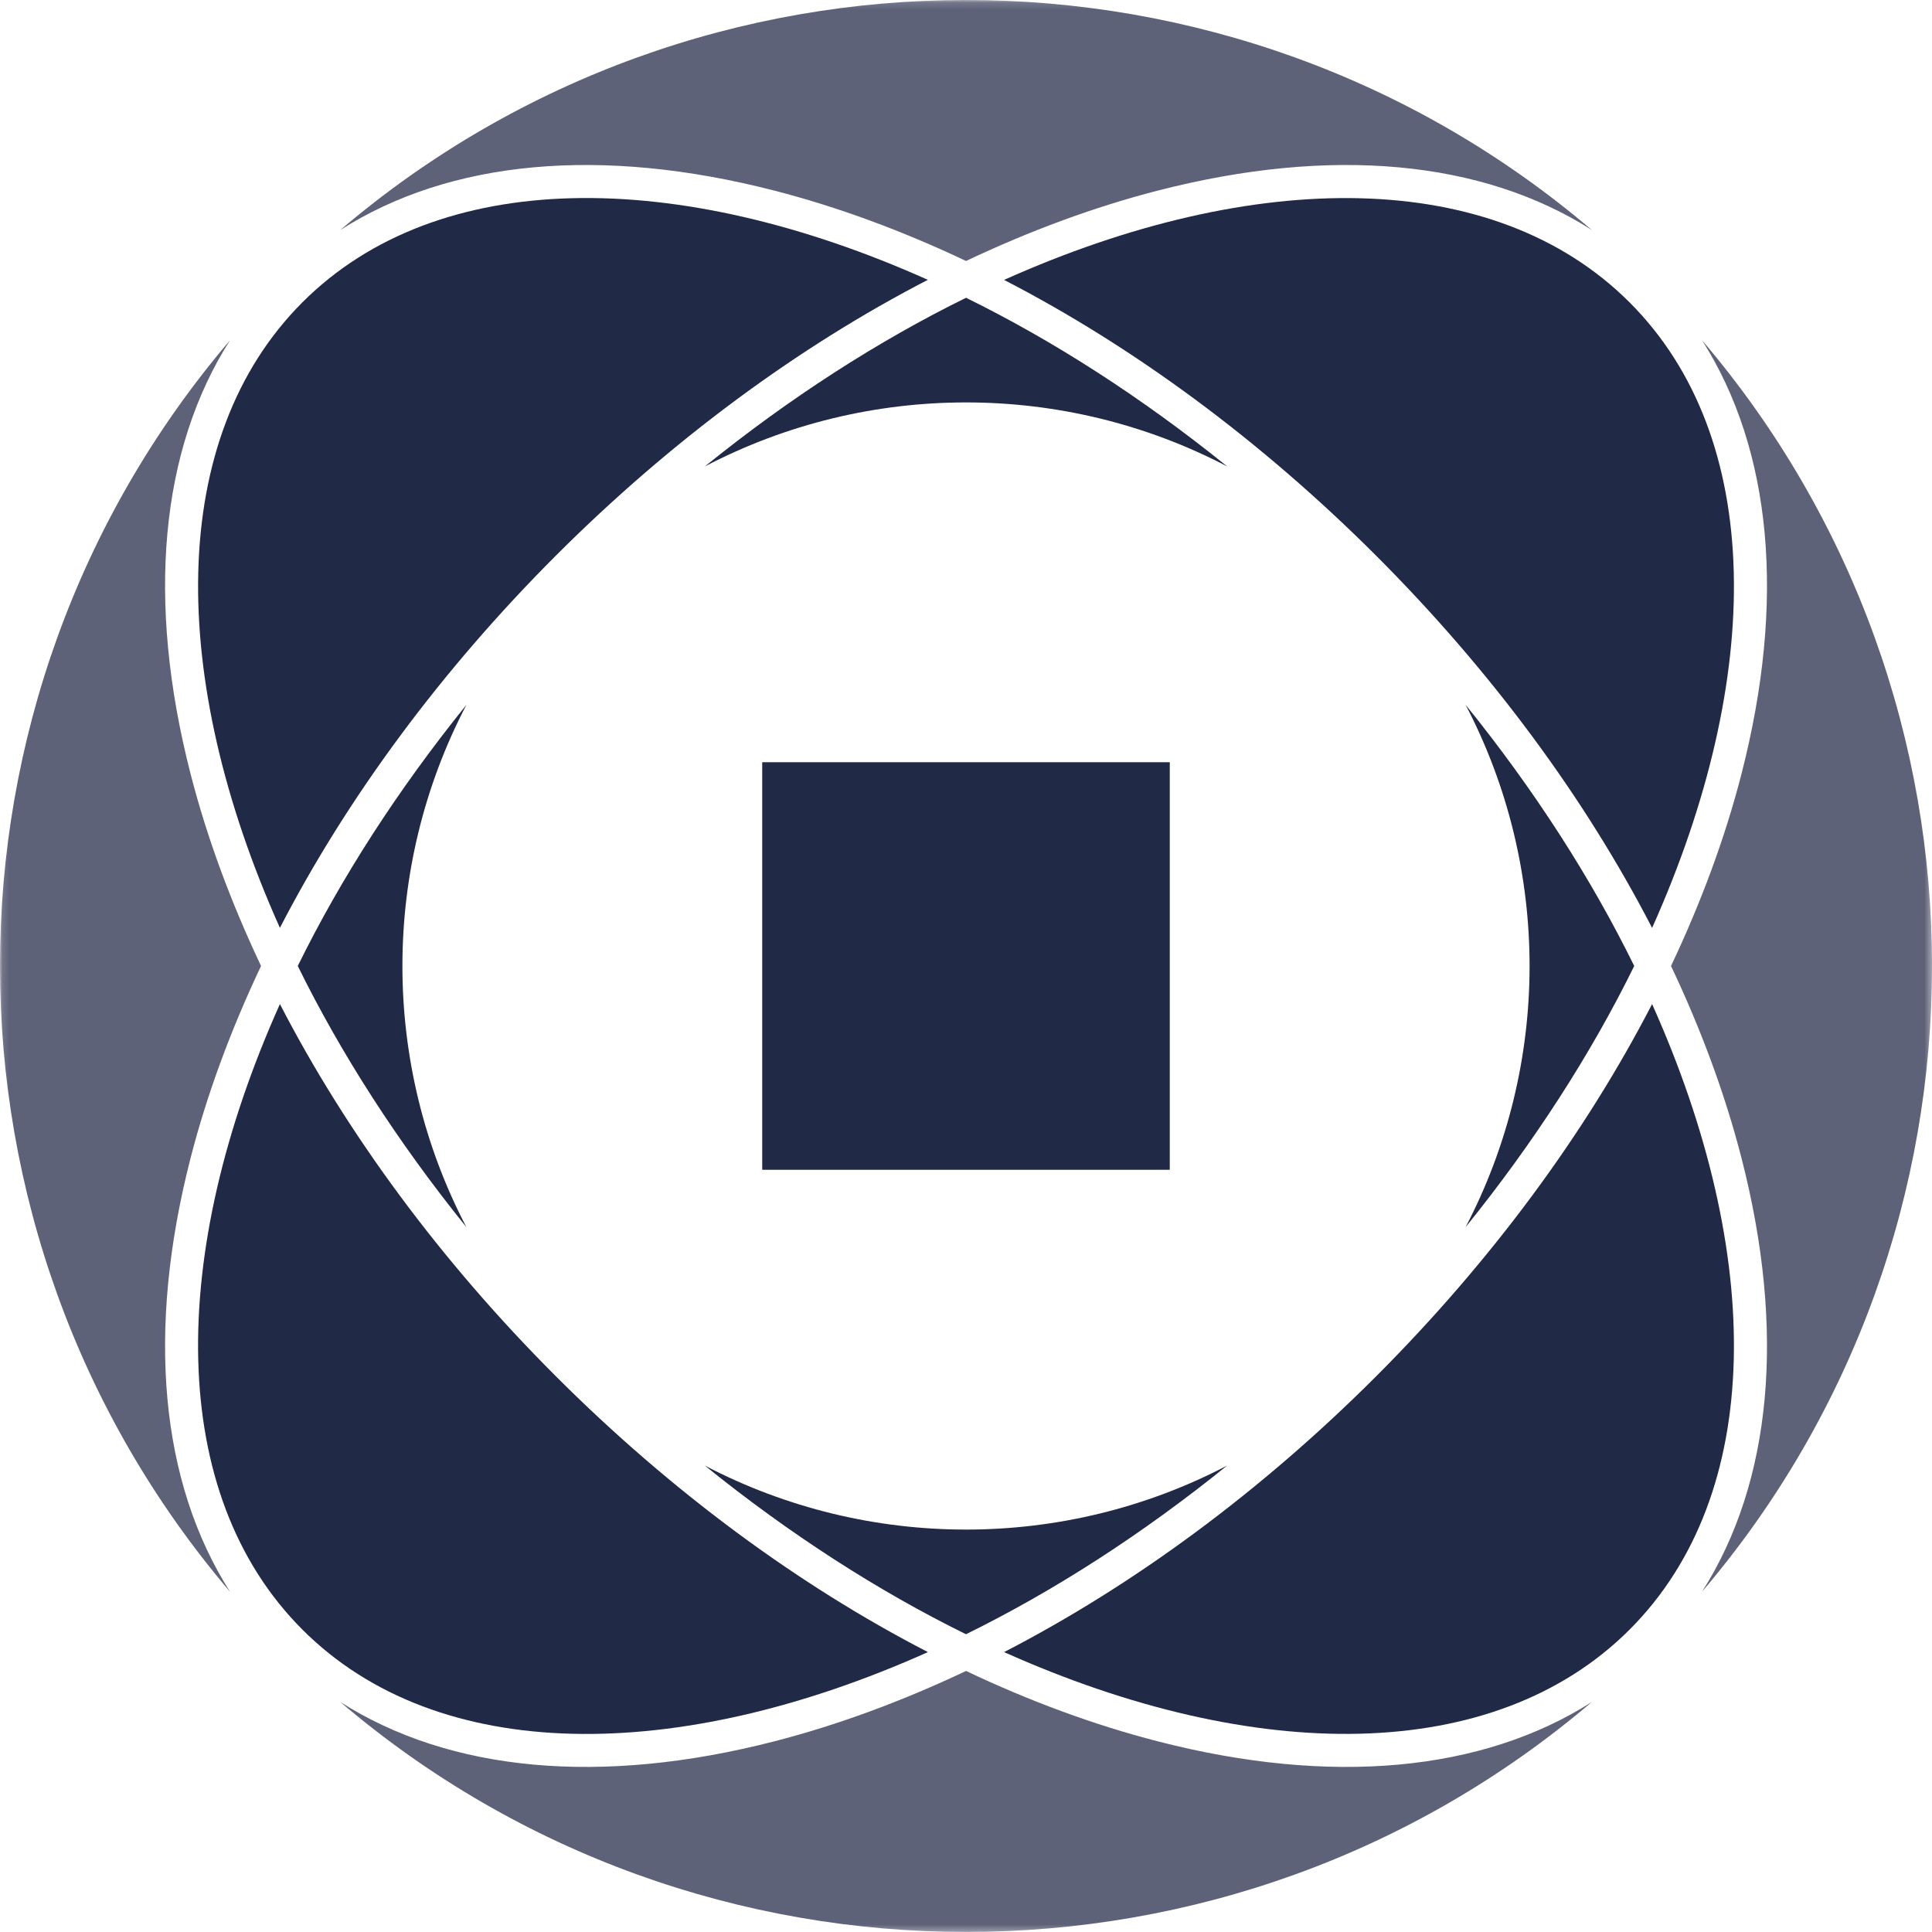
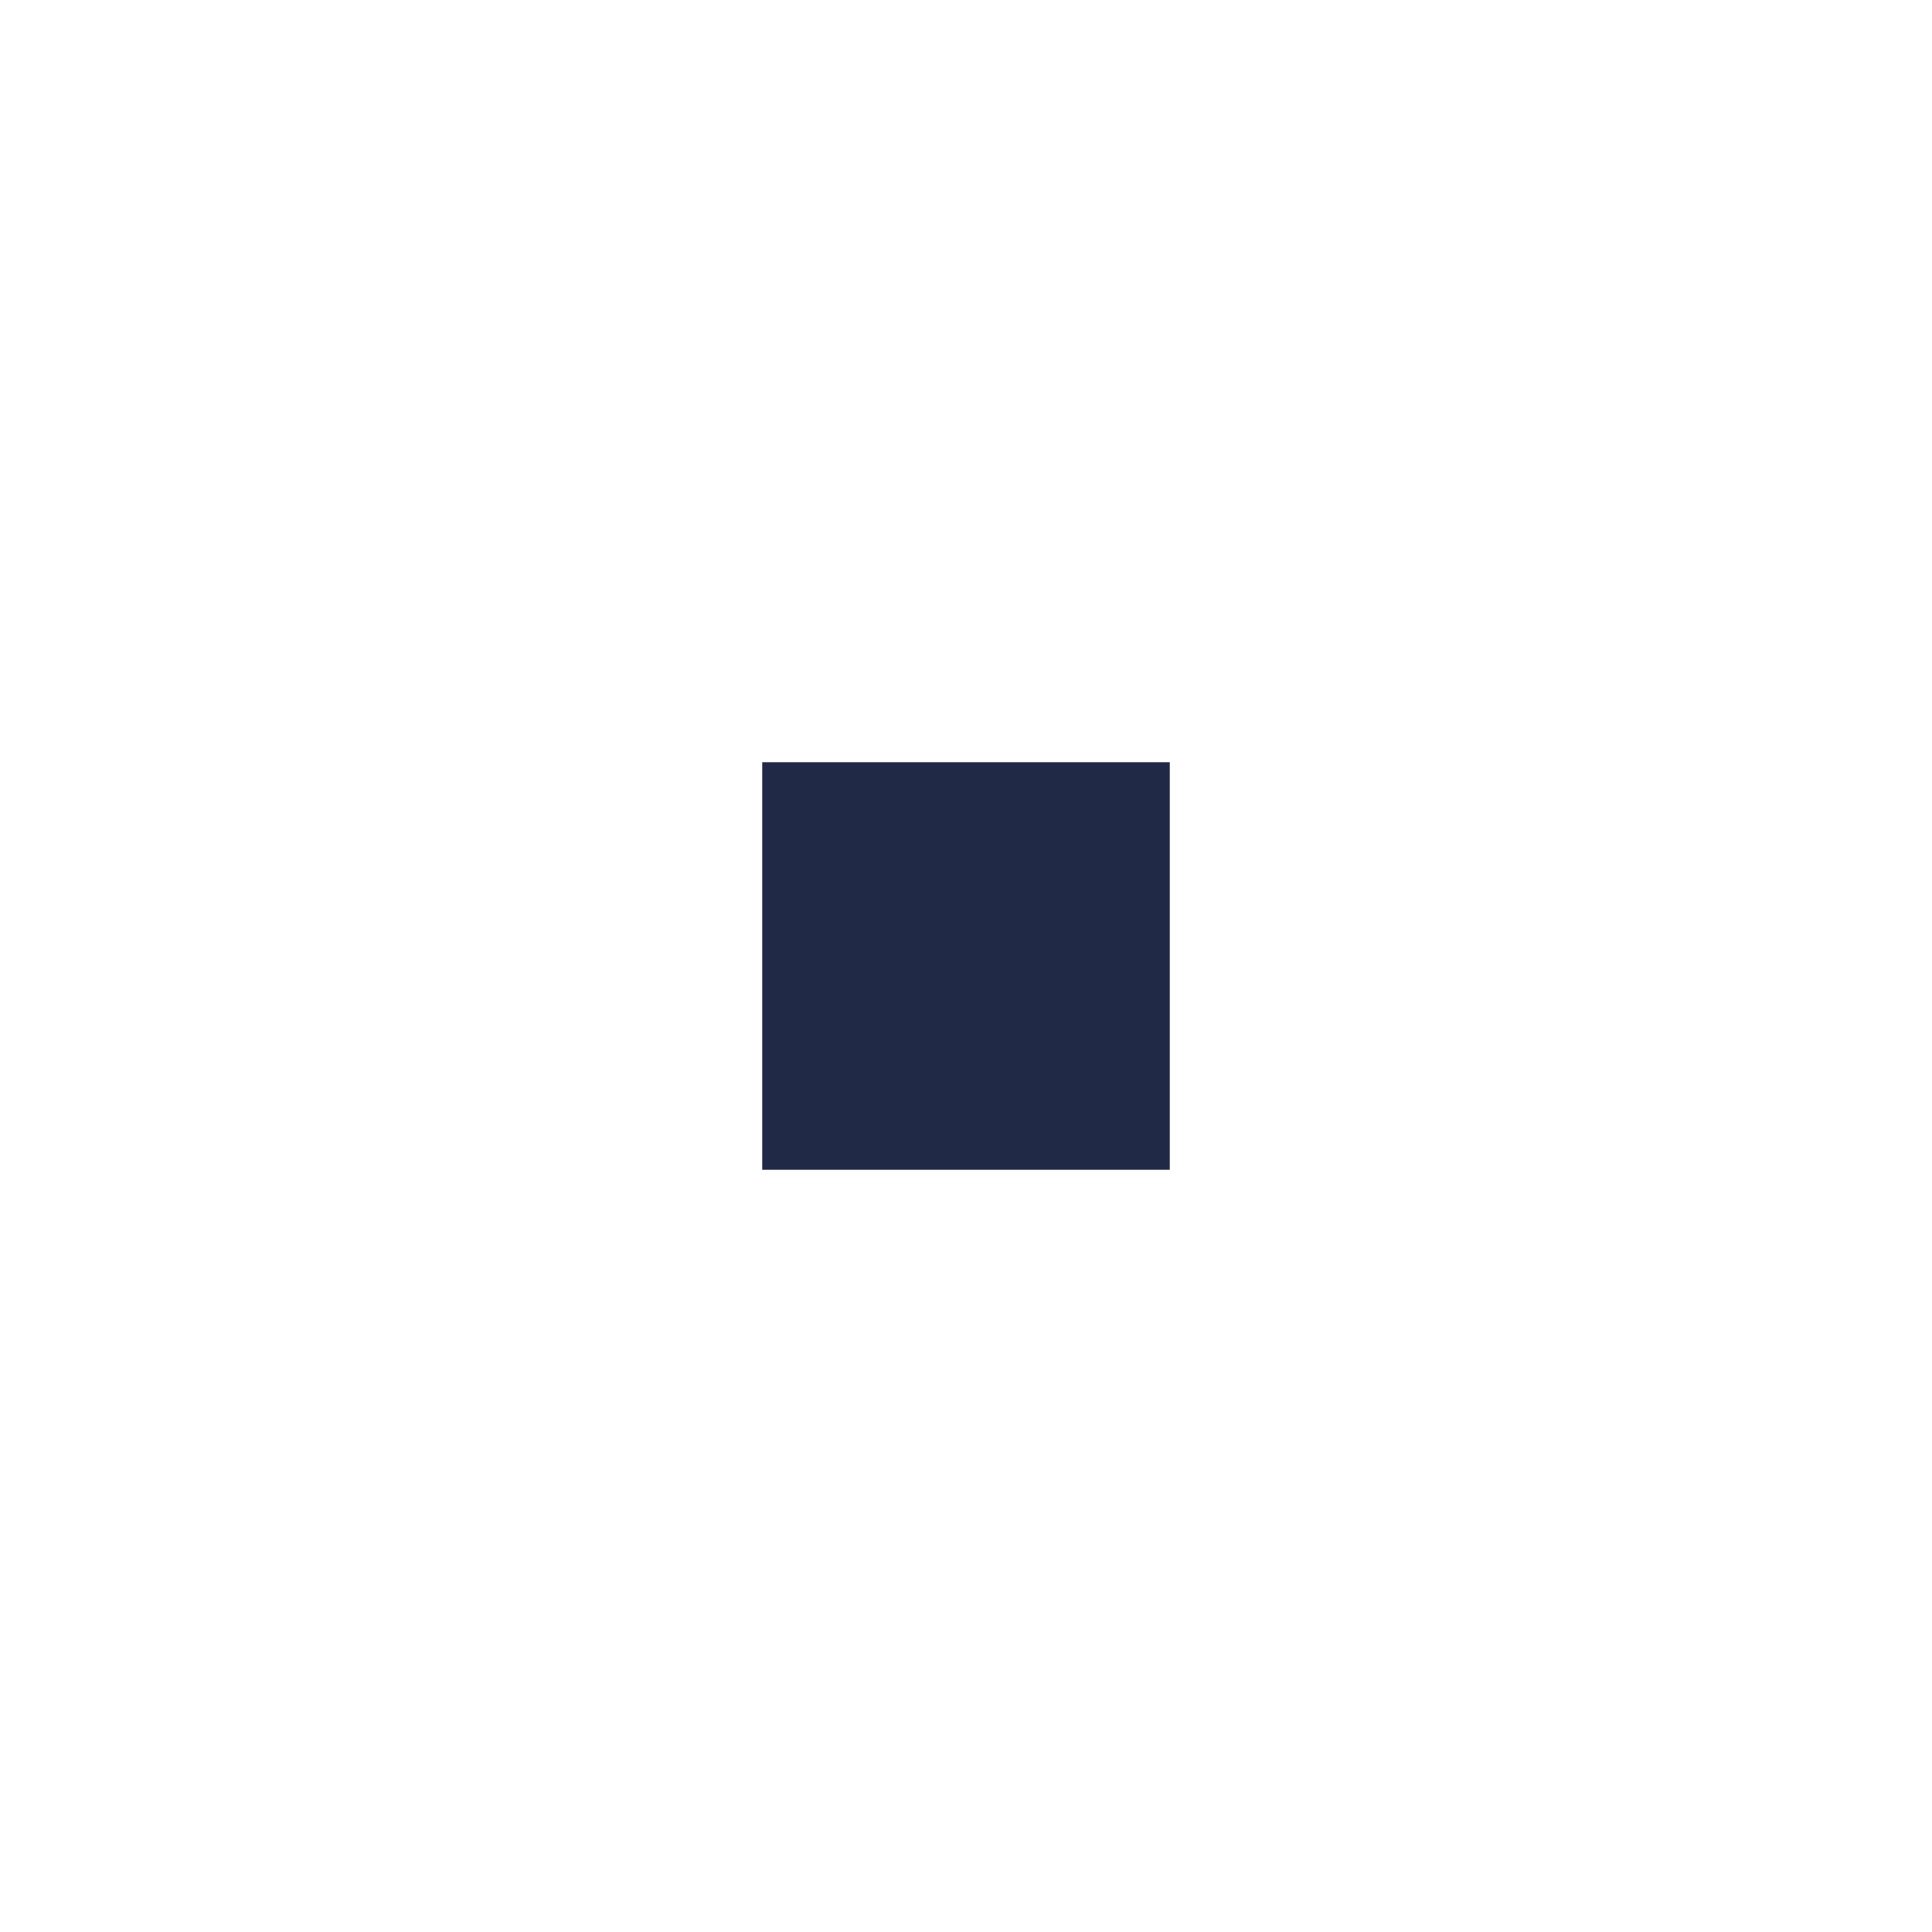
<svg xmlns="http://www.w3.org/2000/svg" xmlns:xlink="http://www.w3.org/1999/xlink" version="1.1" id="Слой_1" x="0" y="0" viewBox="0 0 291.97 291.965" xml:space="preserve" width="291.97" height="291.965">
  <style type="text/css" id="style2">.st1{clip-path:url(#SVGID_2_);fill:#202945}</style>
  <path id="rect4" fill="#202945" d="M115.19 115.19h61.59v61.59h-61.59z" />
  <g id="g276" transform="translate(-816.55 -395.65)">
    <defs id="defs7">
-       <path id="SVGID_1_" d="M816.55 395.65h291.97v291.97H816.55z" />
-     </defs>
+       </defs>
    <clipPath id="SVGID_2_">
      <use xlink:href="#SVGID_1_" id="use9" x="0" y="0" width="100%" height="100%" overflow="visible" />
    </clipPath>
    <path class="st1" d="M1002.01 466.14c-12.88-10.4-26.23-18.98-39.47-25.49-13.24 6.51-26.59 15.08-39.47 25.49 24.65-12.9 54.29-12.9 78.94 0" clip-path="url(#SVGID_2_)" id="path12" />
    <path class="st1" d="M887.04 502.16c-10.4 12.88-18.98 26.23-25.49 39.47 6.51 13.24 15.08 26.59 25.48 39.47-12.89-24.65-12.89-54.29.01-78.94" clip-path="url(#SVGID_2_)" id="path14" />
    <path class="st1" d="M923.06 617.13c12.88 10.4 26.23 18.98 39.47 25.49 13.25-6.51 26.59-15.08 39.47-25.49-24.64 12.9-54.28 12.9-78.94 0" clip-path="url(#SVGID_2_)" id="path16" />
    <path class="st1" d="M1038.03 581.11c10.4-12.88 18.98-26.23 25.49-39.48-6.51-13.25-15.08-26.6-25.49-39.48 12.9 24.66 12.9 54.3 0 78.96" clip-path="url(#SVGID_2_)" id="path18" />
    <defs id="defs25">
      <filter id="Adobe_OpacityMaskFilter" filterUnits="userSpaceOnUse" x="801.97" y="536.08" width="161.87" height="161.88">
        <feFlood result="back" id="feFlood20" />
        <feBlend in="SourceGraphic" in2="back" mode="normal" id="feBlend22" />
      </filter>
    </defs>
    <mask maskUnits="userSpaceOnUse" x="801.97" y="536.08" width="161.87" height="161.88" id="SVGID_3_">
      <g id="g38" filter="url(#Adobe_OpacityMaskFilter)">
        <linearGradient id="SVGID_4_" gradientUnits="userSpaceOnUse" x1="3.155" y1="1087.731" x2="4.155" y2="1087.731" gradientTransform="scale(138.492 -138.492) rotate(-45 -1312.425 537.933)">
          <stop offset="0" id="stop27" stop-color="#000" />
          <stop offset=".5" id="stop29" stop-color="#fff" />
          <stop offset=".929" id="stop31" stop-color="#fff" />
          <stop offset="1" id="stop33" stop-color="#fff" />
        </linearGradient>
        <path clip-path="url(#SVGID_2_)" id="polygon36" fill="url(#SVGID_4_)" d="M962.54 833.61L670.56 541.63l291.98-291.97 291.97 291.97z" />
      </g>
    </mask>
    <g mask="url(#SVGID_3_)" clip-path="url(#SVGID_2_)" id="g51">
      <g id="g49">
        <defs id="defs42">
          <path id="SVGID_5_" d="M801.97 536.08h161.87v161.88H801.97z" />
        </defs>
        <clipPath id="SVGID_6_">
          <use xlink:href="#SVGID_5_" id="use44" x="0" y="0" width="100%" height="100%" overflow="visible" />
        </clipPath>
        <path d="M858.85 547.39c-16.97 37.86-17.07 74.05 3.4 94.53 20.47 20.48 56.67 20.37 94.53 3.4-19.63-10.13-38.87-24.33-56.23-41.69-17.37-17.37-31.56-36.61-41.7-56.24" clip-path="url(#SVGID_6_)" id="path47" fill="#202945" />
      </g>
    </g>
    <defs id="defs58">
      <filter id="Adobe_OpacityMaskFilter_1_" filterUnits="userSpaceOnUse" x="956.98" y="536.08" width="161.87" height="161.87">
        <feFlood result="back" id="feFlood53" />
        <feBlend in="SourceGraphic" in2="back" mode="normal" id="feBlend55" />
      </filter>
    </defs>
    <mask maskUnits="userSpaceOnUse" x="956.98" y="536.08" width="161.87" height="161.87" id="SVGID_7_">
      <g id="g71" filter="url(#Adobe_OpacityMaskFilter_1_)">
        <linearGradient id="SVGID_8_" gradientUnits="userSpaceOnUse" x1="7.173" y1="1079.869" x2="8.173" y2="1079.869" gradientTransform="scale(138.491 -138.491) rotate(45 1315.549 537.107)">
          <stop offset="0" id="stop60" stop-color="#000" />
          <stop offset=".5" id="stop62" stop-color="#fff" />
          <stop offset=".929" id="stop64" stop-color="#fff" />
          <stop offset="1" id="stop66" stop-color="#fff" />
        </linearGradient>
        <path clip-path="url(#SVGID_2_)" id="polygon69" fill="url(#SVGID_8_)" d="M1254.51 541.63L962.54 833.61 670.56 541.63l291.98-291.97z" />
      </g>
    </mask>
    <g mask="url(#SVGID_7_)" clip-path="url(#SVGID_2_)" id="g84">
      <g id="g82">
        <defs id="defs75">
          <path id="SVGID_9_" d="M956.98 536.08h161.87v161.87H956.98z" />
        </defs>
        <clipPath id="SVGID_10_">
          <use xlink:href="#SVGID_9_" id="use77" x="0" y="0" width="100%" height="100%" overflow="visible" />
        </clipPath>
        <path d="M1066.22 547.39c-10.14 19.63-24.33 38.87-41.69 56.24-17.36 17.37-36.61 31.56-56.24 41.69 37.85 16.96 74.05 17.07 94.53-3.4 20.47-20.48 20.37-56.67 3.4-94.53" clip-path="url(#SVGID_10_)" id="path80" fill="#202945" />
      </g>
    </g>
    <defs id="defs91">
      <filter id="Adobe_OpacityMaskFilter_2_" filterUnits="userSpaceOnUse" x="856.66" y="324.53" width="207.51" height="207.51">
        <feFlood result="back" id="feFlood86" />
        <feBlend in="SourceGraphic" in2="back" mode="normal" id="feBlend88" />
      </filter>
    </defs>
    <mask maskUnits="userSpaceOnUse" x="856.66" y="324.53" width="207.51" height="207.51" id="SVGID_11_">
      <g id="g102" filter="url(#Adobe_OpacityMaskFilter_2_)">
        <linearGradient id="SVGID_12_" gradientUnits="userSpaceOnUse" x1="3.232" y1="1086.304" x2="4.232" y2="1086.304" gradientTransform="scale(133.726 -133.726) rotate(-45 -1310.415 537.654)">
          <stop offset="0" id="stop93" stop-color="#fff" />
          <stop offset=".5" id="stop95" stop-color="#fff" />
          <stop offset="1" id="stop97" stop-color="#000" />
        </linearGradient>
        <path clip-path="url(#SVGID_2_)" id="polygon100" fill="url(#SVGID_12_)" d="M962.54 833.61L670.56 541.63l291.98-291.97 291.97 291.97z" />
      </g>
    </mask>
    <g mask="url(#SVGID_11_)" clip-path="url(#SVGID_2_)" id="g115">
      <g id="g113">
        <defs id="defs106">
          <path id="SVGID_13_" d="M856.66 324.53h207.51v207.51H856.66z" />
        </defs>
        <clipPath id="SVGID_14_">
          <use xlink:href="#SVGID_13_" id="use108" x="0" y="0" width="100%" height="100%" overflow="visible" />
        </clipPath>
        <path d="M933.59 424.46c9.59 2.47 19.3 6.06 28.95 10.63 9.65-4.57 19.36-8.16 28.95-10.63 26.24-6.76 49.04-4.61 65.61 5.94-54.39-46.34-134.73-46.34-189.12.01 16.56-10.56 39.36-12.71 65.61-5.95" clip-path="url(#SVGID_14_)" id="path111" fill="#5d6278" />
      </g>
    </g>
    <defs id="defs122">
      <filter id="Adobe_OpacityMaskFilter_3_" filterUnits="userSpaceOnUse" x="856.66" y="546.98" width="207.51" height="207.51">
        <feFlood result="back" id="feFlood117" />
        <feBlend in="SourceGraphic" in2="back" mode="normal" id="feBlend119" />
      </filter>
    </defs>
    <mask maskUnits="userSpaceOnUse" x="856.66" y="546.98" width="207.51" height="207.51" id="SVGID_15_">
      <g id="g135" filter="url(#Adobe_OpacityMaskFilter_3_)">
        <linearGradient id="SVGID_16_" gradientUnits="userSpaceOnUse" x1="3.232" y1="1087.48" x2="4.232" y2="1087.48" gradientTransform="scale(133.734 -133.734) rotate(-45 -1312.423 536.822)">
          <stop offset="0" id="stop124" stop-color="#000" />
          <stop offset=".5" id="stop126" stop-color="#fff" />
          <stop offset=".929" id="stop128" stop-color="#fff" />
          <stop offset="1" id="stop130" stop-color="#fff" />
        </linearGradient>
        <path clip-path="url(#SVGID_2_)" id="polygon133" fill="url(#SVGID_16_)" d="M962.54 833.61L670.56 541.63l291.98-291.97 291.97 291.97z" />
      </g>
    </mask>
    <g mask="url(#SVGID_15_)" clip-path="url(#SVGID_2_)" id="g148">
      <g id="g146">
        <defs id="defs139">
          <path id="SVGID_17_" d="M856.66 546.98h207.51v207.51H856.66z" />
        </defs>
        <clipPath id="SVGID_18_">
          <use xlink:href="#SVGID_17_" id="use141" x="0" y="0" width="100%" height="100%" overflow="visible" />
        </clipPath>
        <path d="M991.49 658.8c-9.59-2.47-19.3-6.05-28.95-10.63-9.65 4.57-19.36 8.16-28.95 10.63-26.24 6.76-49.05 4.61-65.61-5.94 54.39 46.34 134.74 46.34 189.13 0-16.57 10.55-39.38 12.7-65.62 5.94" clip-path="url(#SVGID_18_)" id="path144" fill="#5d6278" />
      </g>
    </g>
    <defs id="defs155">
      <filter id="Adobe_OpacityMaskFilter_4_" filterUnits="userSpaceOnUse" x="967.89" y="435.76" width="207.5" height="207.5">
        <feFlood result="back" id="feFlood150" />
        <feBlend in="SourceGraphic" in2="back" mode="normal" id="feBlend152" />
      </filter>
    </defs>
    <mask maskUnits="userSpaceOnUse" x="967.89" y="435.76" width="207.5" height="207.5" id="SVGID_19_">
      <g id="g166" filter="url(#Adobe_OpacityMaskFilter_4_)">
        <linearGradient id="SVGID_20_" gradientUnits="userSpaceOnUse" x1="3.232" y1="1086.304" x2="4.232" y2="1086.304" gradientTransform="scale(133.725 -133.725) rotate(-45 -1311.004 536.234)">
          <stop offset="0" id="stop157" stop-color="#fff" />
          <stop offset=".5" id="stop159" stop-color="#fff" />
          <stop offset="1" id="stop161" stop-color="#000" />
        </linearGradient>
        <path clip-path="url(#SVGID_2_)" id="polygon164" fill="url(#SVGID_20_)" d="M962.54 833.61L670.56 541.63l291.98-291.97 291.97 291.97z" />
      </g>
    </mask>
    <g mask="url(#SVGID_19_)" clip-path="url(#SVGID_2_)" id="g179">
      <g id="g177">
        <defs id="defs170">
          <path id="SVGID_21_" d="M967.89 435.76h207.5v207.5h-207.5z" />
        </defs>
        <clipPath id="SVGID_22_">
          <use xlink:href="#SVGID_21_" id="use172" x="0" y="0" width="100%" height="100%" overflow="visible" />
        </clipPath>
        <path d="M1079.71 512.68c-2.47 9.59-6.06 19.3-10.63 28.95 4.57 9.65 8.16 19.36 10.63 28.95 6.76 26.24 4.61 49.05-5.94 65.61 46.34-54.39 46.34-134.73 0-189.12 10.55 16.57 12.7 39.37 5.94 65.61" clip-path="url(#SVGID_22_)" id="path175" fill="#5d6278" />
      </g>
    </g>
    <defs id="defs186">
      <filter id="Adobe_OpacityMaskFilter_5_" filterUnits="userSpaceOnUse" x="745.43" y="435.75" width="207.52" height="207.51">
        <feFlood result="back" id="feFlood181" />
        <feBlend in="SourceGraphic" in2="back" mode="normal" id="feBlend183" />
      </filter>
    </defs>
    <mask maskUnits="userSpaceOnUse" x="745.43" y="435.75" width="207.52" height="207.51" id="SVGID_23_">
      <g id="g199" filter="url(#Adobe_OpacityMaskFilter_5_)">
        <linearGradient id="SVGID_24_" gradientUnits="userSpaceOnUse" x1="3.232" y1="1087.48" x2="4.232" y2="1087.48" gradientTransform="scale(133.734 -133.734) rotate(-45 -1311.835 538.242)">
          <stop offset="0" id="stop188" stop-color="#000" />
          <stop offset=".5" id="stop190" stop-color="#fff" />
          <stop offset=".929" id="stop192" stop-color="#fff" />
          <stop offset="1" id="stop194" stop-color="#fff" />
        </linearGradient>
        <path clip-path="url(#SVGID_2_)" id="polygon197" fill="url(#SVGID_24_)" d="M962.54 833.61L670.56 541.63l291.98-291.97 291.97 291.97z" />
      </g>
    </mask>
    <g mask="url(#SVGID_23_)" clip-path="url(#SVGID_2_)" id="g212">
      <g id="g210">
        <defs id="defs203">
          <path id="SVGID_25_" d="M745.43 435.75h207.52v207.51H745.43z" />
        </defs>
        <clipPath id="SVGID_26_">
          <use xlink:href="#SVGID_25_" id="use205" x="0" y="0" width="100%" height="100%" overflow="visible" />
        </clipPath>
        <path d="M845.37 570.58c2.47-9.59 6.06-19.3 10.63-28.95-4.57-9.65-8.16-19.36-10.63-28.95-6.76-26.24-4.61-49.05 5.94-65.61-46.35 54.39-46.35 134.74 0 189.13-10.55-16.57-12.7-39.37-5.94-65.62" clip-path="url(#SVGID_26_)" id="path208" fill="#5d6278" />
      </g>
    </g>
    <defs id="defs219">
      <filter id="Adobe_OpacityMaskFilter_6_" filterUnits="userSpaceOnUse" x="956.98" y="381.07" width="161.88" height="161.87">
        <feFlood result="back" id="feFlood214" />
        <feBlend in="SourceGraphic" in2="back" mode="normal" id="feBlend216" />
      </filter>
    </defs>
    <mask maskUnits="userSpaceOnUse" x="956.98" y="381.07" width="161.88" height="161.87" id="SVGID_27_">
      <g id="g230" filter="url(#Adobe_OpacityMaskFilter_6_)">
        <linearGradient id="SVGID_28_" gradientUnits="userSpaceOnUse" x1="3.155" y1="1086.148" x2="4.155" y2="1086.148" gradientTransform="scale(138.491 -138.491) rotate(-45 -1310.515 537.142)">
          <stop offset="0" id="stop221" stop-color="#fff" />
          <stop offset=".5" id="stop223" stop-color="#fff" />
          <stop offset="1" id="stop225" stop-color="#000" />
        </linearGradient>
-         <path clip-path="url(#SVGID_2_)" id="polygon228" fill="url(#SVGID_28_)" d="M962.54 833.61L670.56 541.63l291.98-291.97 291.97 291.97z" />
      </g>
    </mask>
    <g mask="url(#SVGID_27_)" clip-path="url(#SVGID_2_)" id="g243">
      <g id="g241">
        <defs id="defs234">
          <path id="SVGID_29_" d="M956.98 381.07h161.88v161.87H956.98z" />
        </defs>
        <clipPath id="SVGID_30_">
          <use xlink:href="#SVGID_29_" id="use236" x="0" y="0" width="100%" height="100%" overflow="visible" />
        </clipPath>
        <path d="M1062.82 441.35c-20.47-20.47-56.67-20.37-94.53-3.4 19.63 10.13 38.87 24.33 56.24 41.69 17.37 17.37 31.56 36.61 41.69 56.24 16.97-37.86 17.07-74.06-3.4-94.53" clip-path="url(#SVGID_30_)" id="path239" fill="#202945" />
      </g>
    </g>
    <defs id="defs250">
      <filter id="Adobe_OpacityMaskFilter_7_" filterUnits="userSpaceOnUse" x="801.98" y="381.07" width="161.87" height="161.87">
        <feFlood result="back" id="feFlood245" />
        <feBlend in="SourceGraphic" in2="back" mode="normal" id="feBlend247" />
      </filter>
    </defs>
    <mask maskUnits="userSpaceOnUse" x="801.98" y="381.07" width="161.87" height="161.87" id="SVGID_31_">
      <g id="g261" filter="url(#Adobe_OpacityMaskFilter_7_)">
        <linearGradient id="SVGID_32_" gradientUnits="userSpaceOnUse" x1="7.173" y1="1078.286" x2="8.173" y2="1078.286" gradientTransform="scale(138.491 -138.491) rotate(45 1313.638 536.315)">
          <stop offset="0" id="stop252" stop-color="#fff" />
          <stop offset=".5" id="stop254" stop-color="#fff" />
          <stop offset="1" id="stop256" stop-color="#000" />
        </linearGradient>
-         <path clip-path="url(#SVGID_2_)" id="polygon259" fill="url(#SVGID_32_)" d="M1254.51 541.63L962.54 833.61 670.56 541.63l291.98-291.97z" />
      </g>
    </mask>
    <g mask="url(#SVGID_31_)" clip-path="url(#SVGID_2_)" id="g274">
      <g id="g272">
        <defs id="defs265">
-           <path id="SVGID_33_" d="M801.98 381.07h161.87v161.87H801.98z" />
-         </defs>
+           </defs>
        <clipPath id="SVGID_34_">
          <use xlink:href="#SVGID_33_" id="use267" x="0" y="0" width="100%" height="100%" overflow="visible" />
        </clipPath>
        <path d="M858.85 535.87c10.14-19.63 24.33-38.87 41.69-56.24 17.36-17.36 36.61-31.56 56.23-41.69-37.86-16.96-74.05-17.07-94.52 3.4-20.47 20.48-20.36 56.68-3.4 94.53" clip-path="url(#SVGID_34_)" id="path270" fill="#202945" />
      </g>
    </g>
  </g>
</svg>